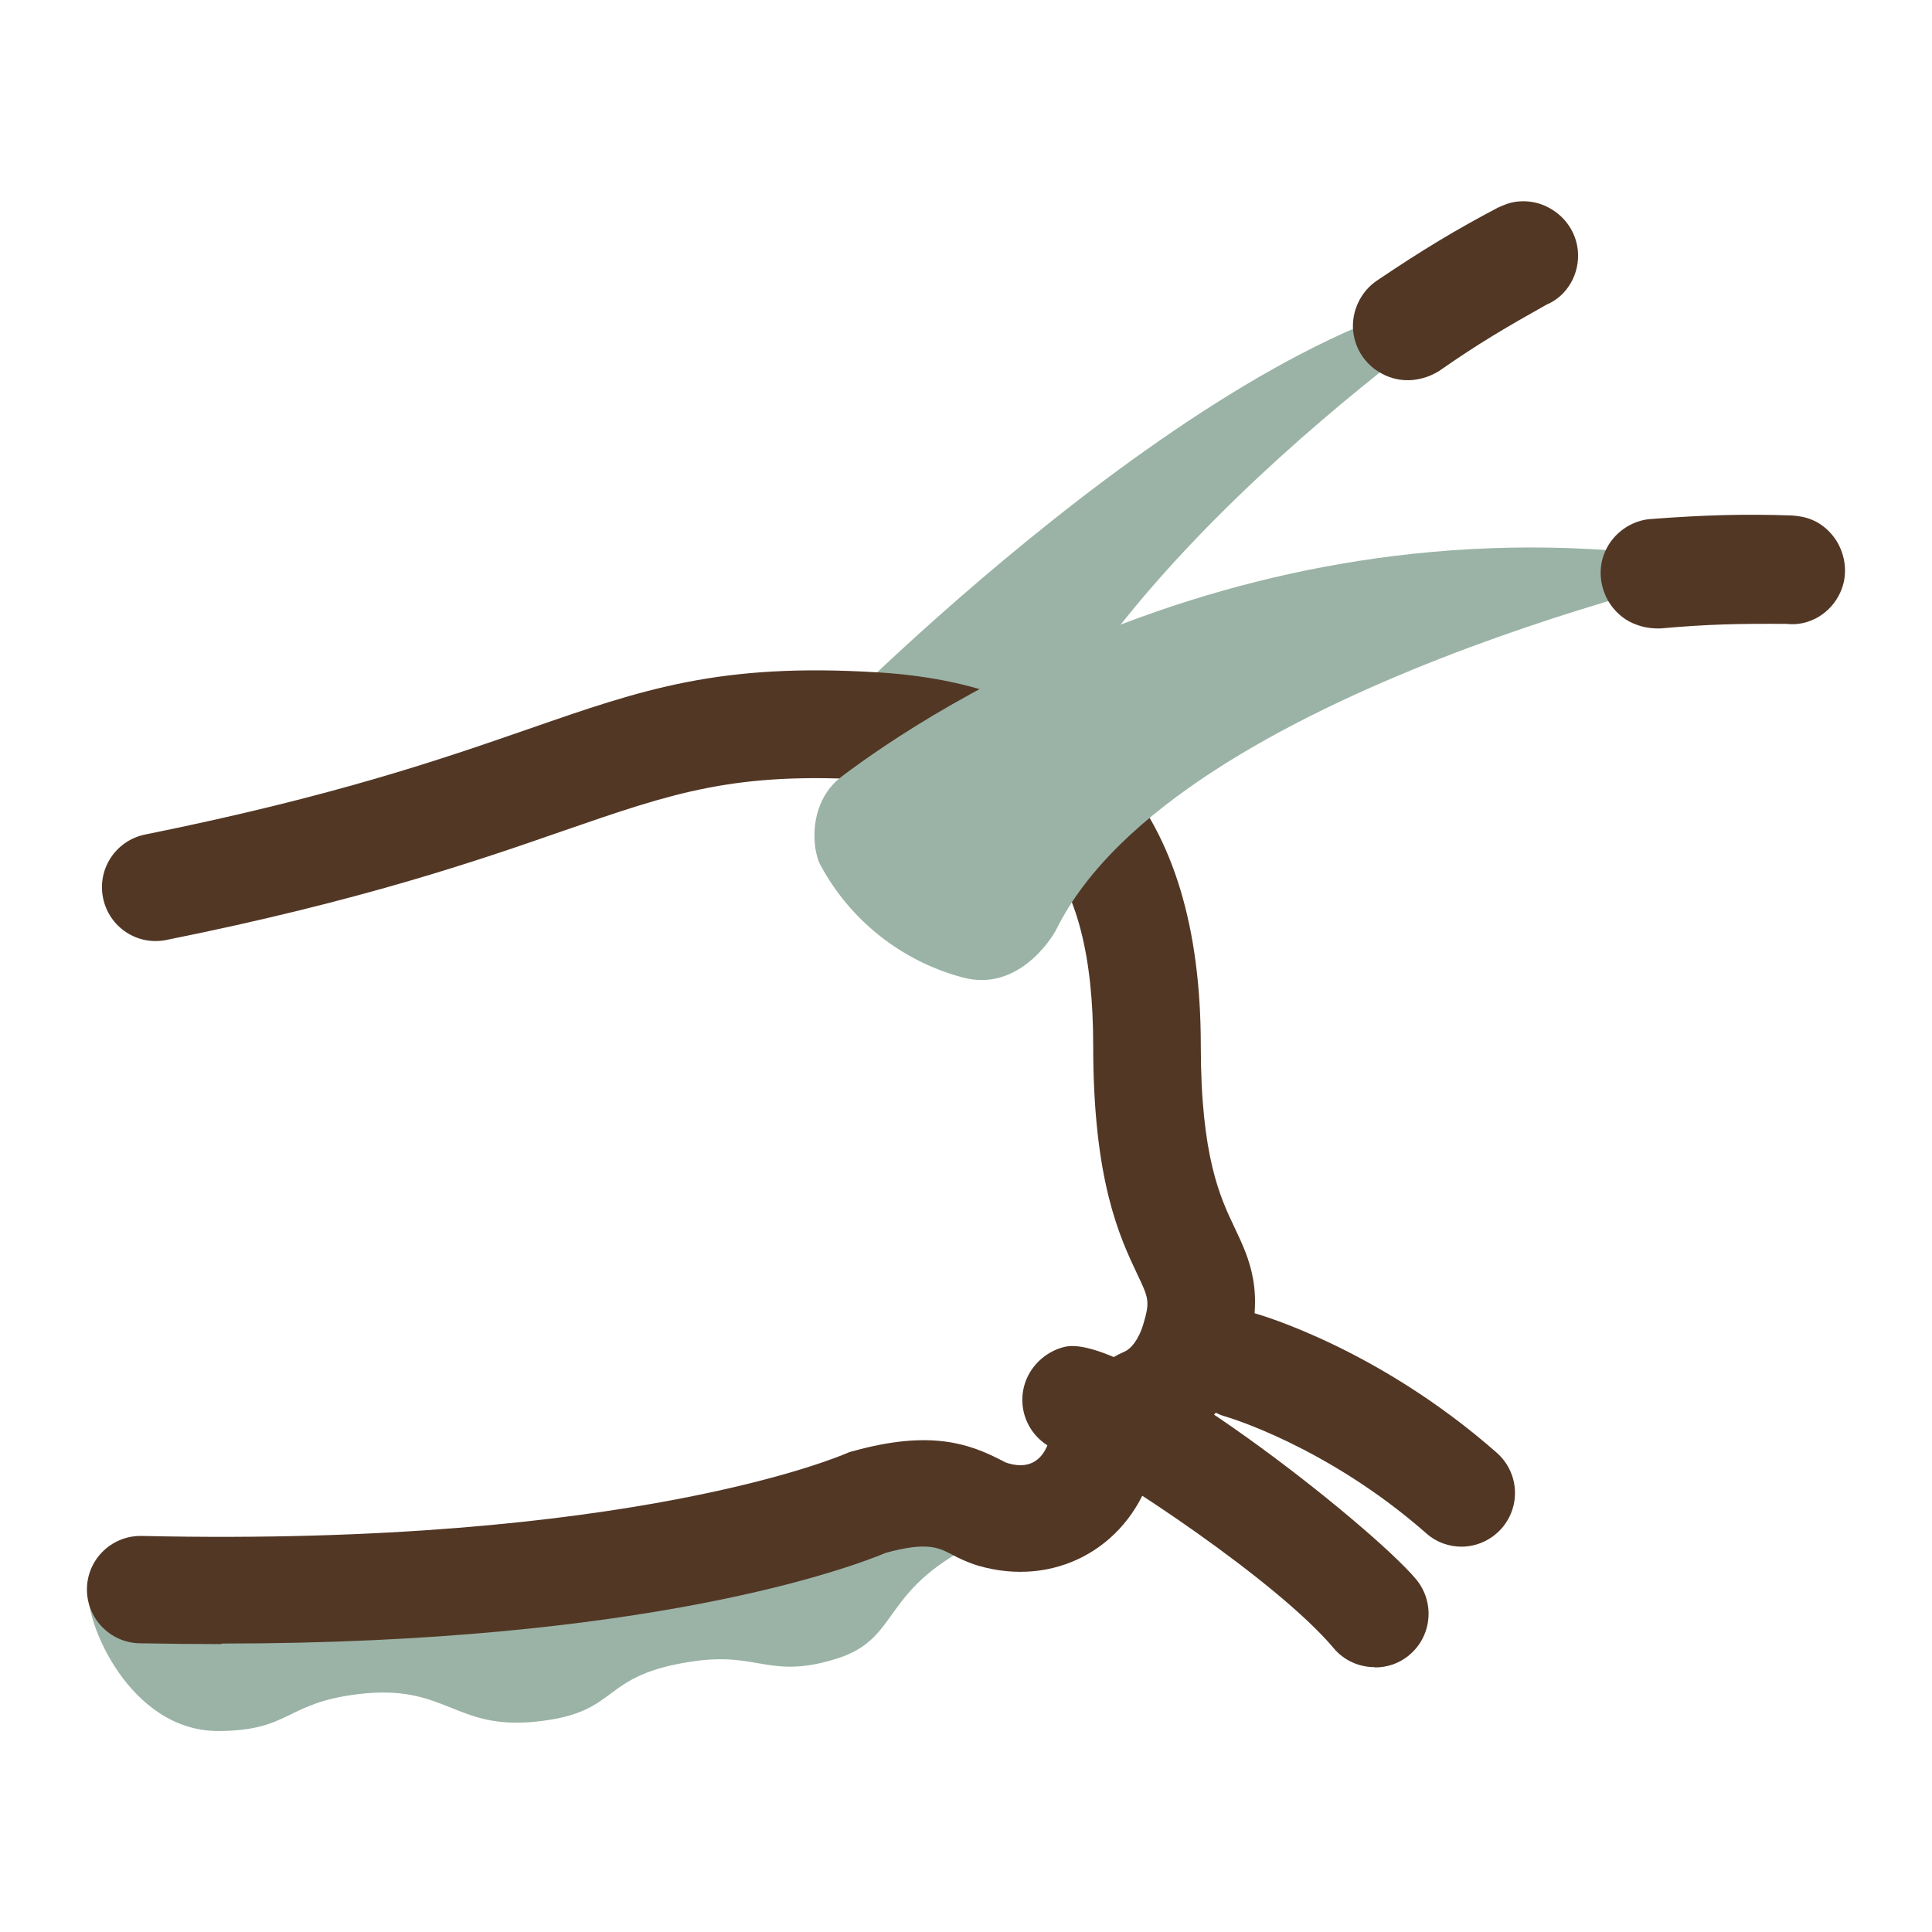
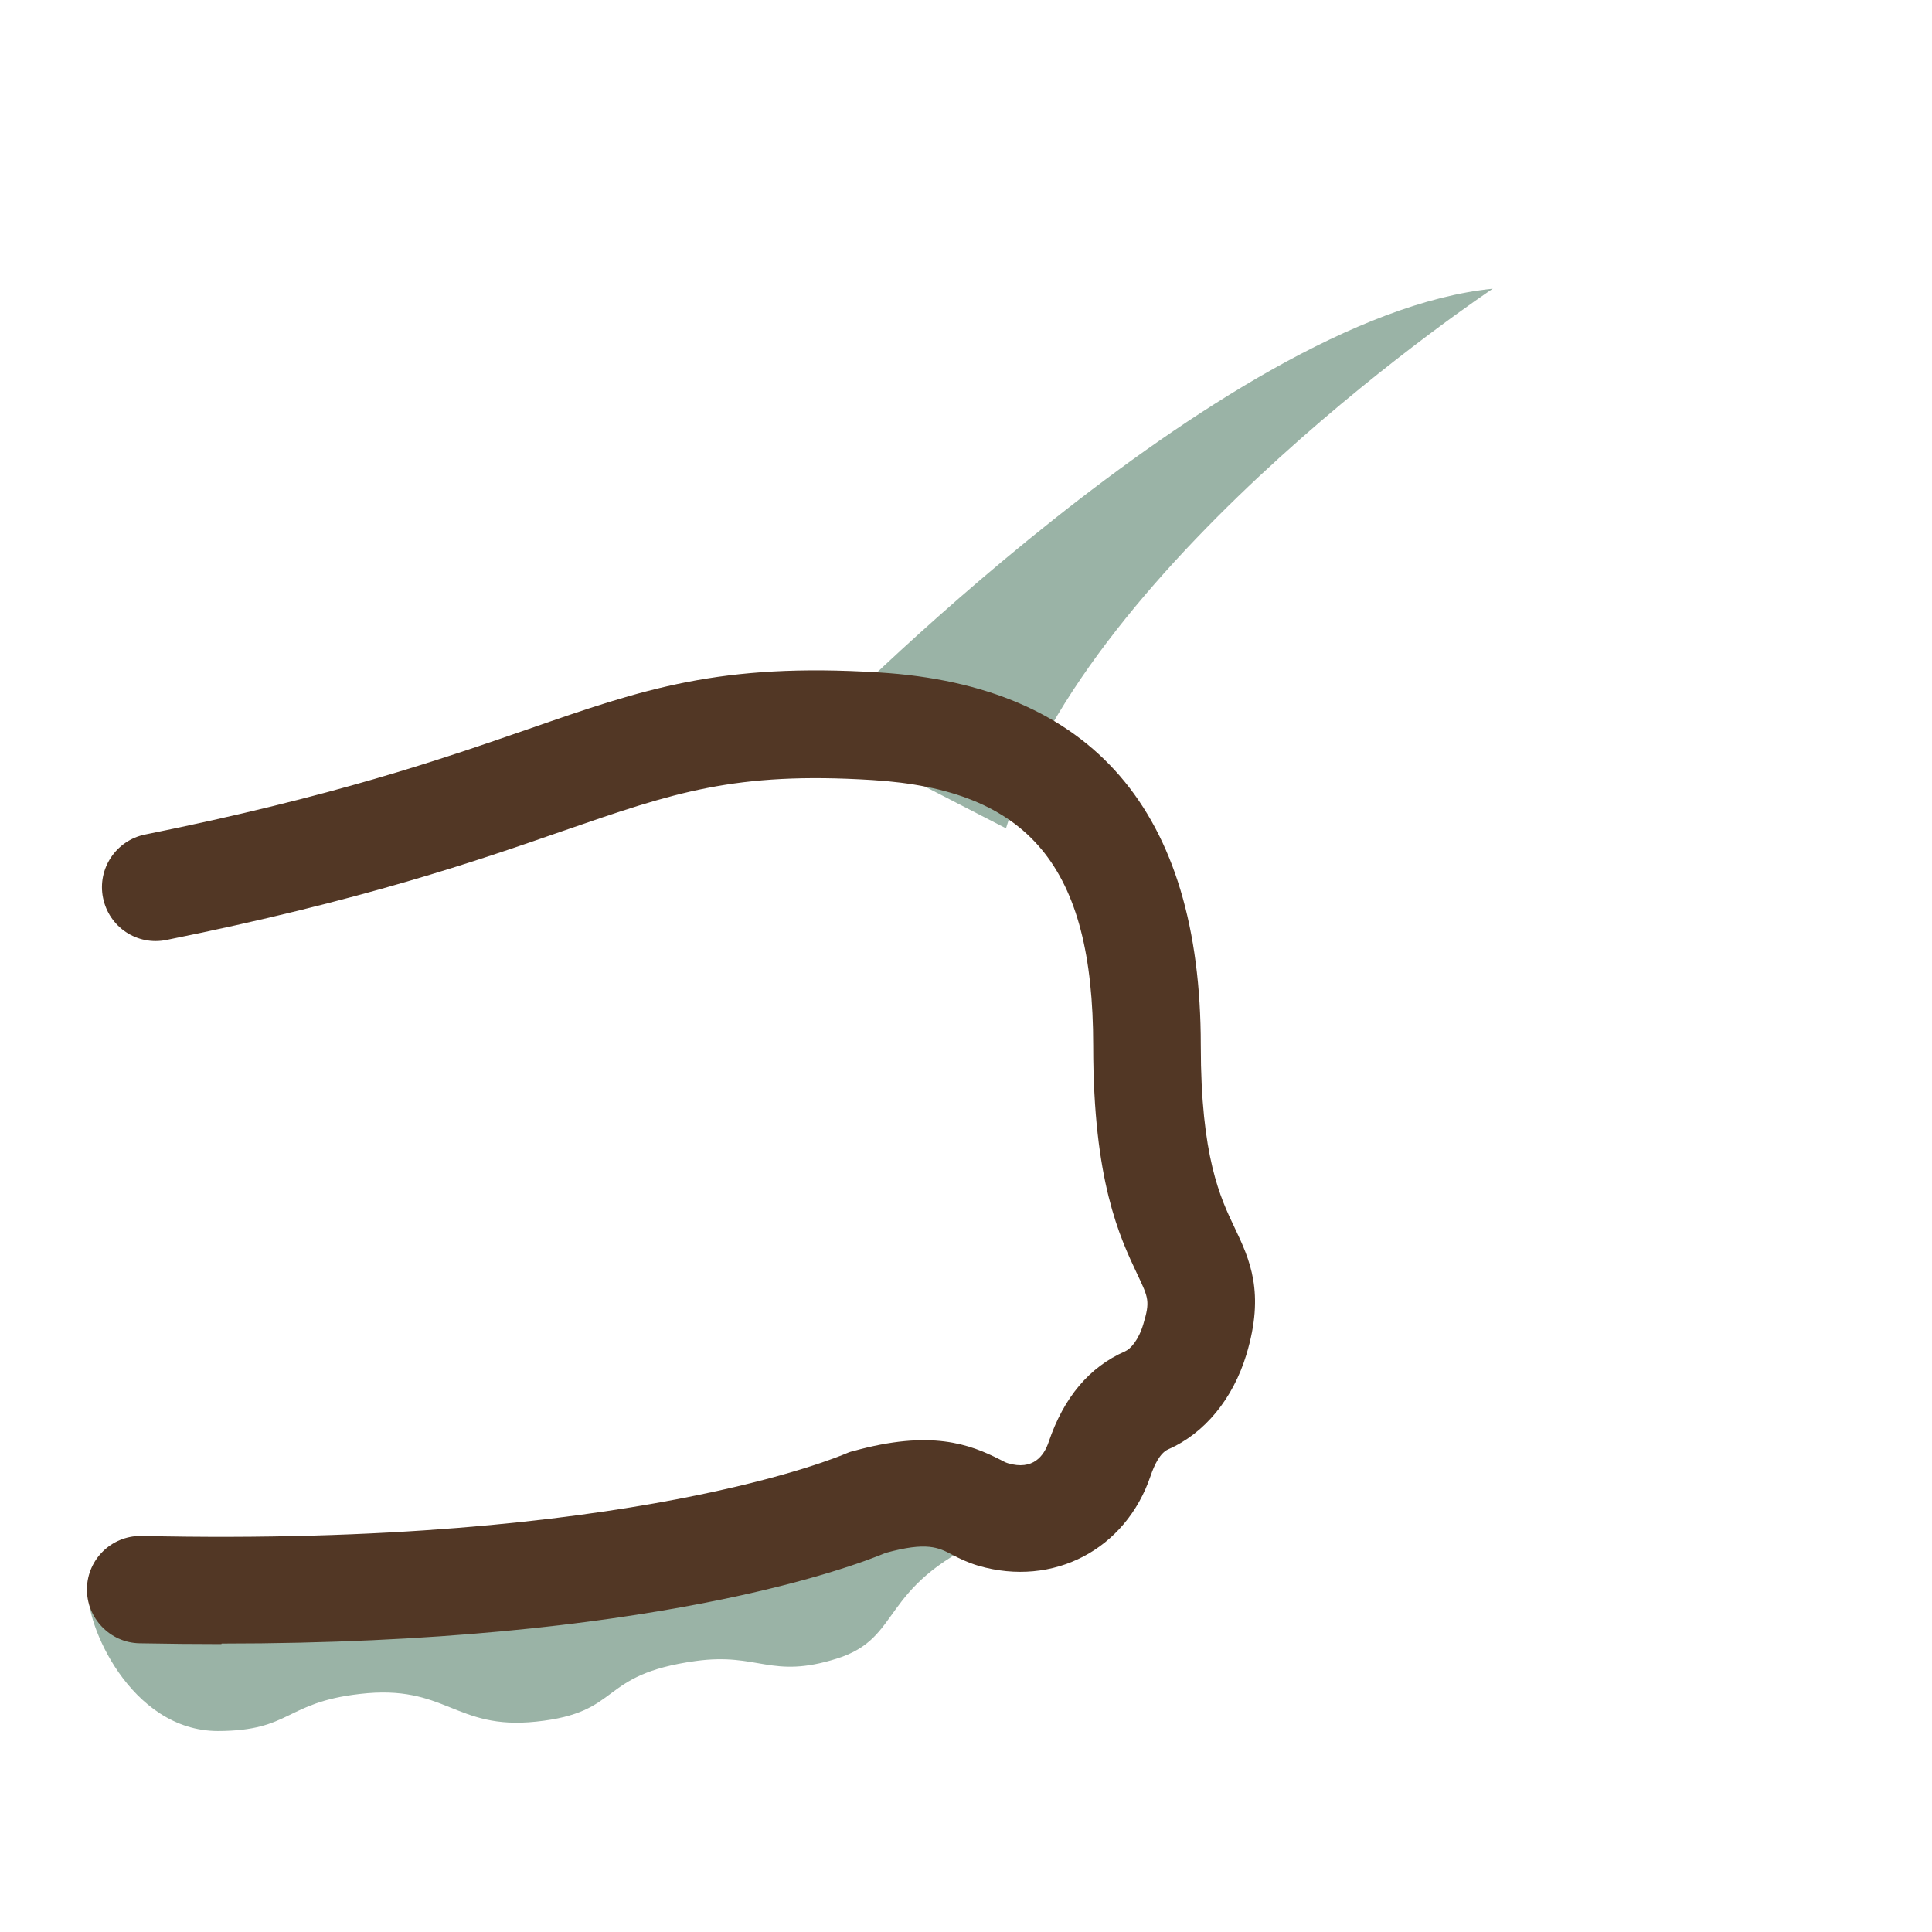
<svg xmlns="http://www.w3.org/2000/svg" id="ikony" viewBox="0 0 72 72">
  <defs>
    <style>
      .cls-1 {
        fill: #9ab3a6;
      }

      .cls-2 {
        fill: #523725;
      }
    </style>
  </defs>
  <path class="cls-1" d="m36.76,57.33c-4.05,1.84-3.1,3.7-5.57,4.48s-2.91-.23-5.26.09c-3.7.51-2.69,1.92-5.95,2.26-3.05.32-3.35-1.41-6.58-1.03-2.79.32-2.54,1.37-5.27,1.38-3.3,0-4.97-4.07-4.83-5.23.3-2.47,7.56.91,15,.57,3.81-.17,8.94-3.37,12.45-3.93,4.55-.73,6.57,1.17,6.02,1.41Z" />
  <path class="cls-1" d="m30.44,27.24s15.07-15.47,25.19-16.48c0,0-15.12,10.06-18.14,20.11l-7.05-3.63Z" />
-   <path class="cls-2" d="m58.8,9.32c-.07-.66-.46-1.24-1.06-1.57-.36-.2-.77-.28-1.17-.24-.31.03-.53.13-.75.23-1.56.82-2.82,1.58-4.48,2.7-.62.4-.99,1.16-.91,1.91.07.66.46,1.25,1.06,1.57.36.2.77.28,1.17.24.35-.04.66-.14.98-.34,1.46-1.02,2.47-1.61,4-2.47.77-.32,1.25-1.16,1.16-2.03Z" />
  <path class="cls-2" d="m8.25,61.27c-.98,0-2-.01-3.05-.03-1.1-.02-1.98-.94-1.96-2.04.02-1.09.91-1.96,2-1.96.02,0,.03,0,.04,0,18.27.41,26.14-3.03,26.22-3.06.09-.04.19-.08.29-.1,2.9-.81,4.35-.26,5.49.32.1.05.18.1.28.13.94.28,1.35-.28,1.52-.79.56-1.66,1.52-2.8,2.85-3.38.2-.09.5-.41.68-1.02.25-.84.2-.96-.23-1.86-.65-1.38-1.64-3.46-1.64-8.51,0-6.67-2.39-9.54-8.23-9.9-5.13-.32-7.4.47-11.51,1.89-3.16,1.1-7.49,2.6-14.8,4.07-1.09.22-2.14-.48-2.36-1.57-.22-1.08.48-2.14,1.57-2.36,7.04-1.42,11.05-2.81,14.28-3.93,4.29-1.49,7.13-2.48,13.07-2.11,7.95.49,11.99,5.17,11.99,13.9,0,4.15.73,5.68,1.26,6.79.56,1.18,1.14,2.41.44,4.73-.5,1.65-1.56,2.94-2.91,3.53-.32.14-.53.61-.66.99-.93,2.75-3.63,4.16-6.42,3.35-.4-.12-.73-.28-.99-.42-.5-.26-.93-.48-2.46-.06-1.22.51-8.76,3.38-24.75,3.38Z" />
-   <path class="cls-2" d="m51.23,62.13c-.57,0-1.14-.24-1.53-.71-2.11-2.51-8.2-6.51-9.79-7.26-.1,0-.2-.03-.3-.05-1.07-.27-1.72-1.36-1.45-2.43.18-.73.79-1.32,1.53-1.49,2.32-.53,11.39,6.65,13.08,8.66.71.85.6,2.11-.24,2.82-.37.32-.83.47-1.29.47Z" />
-   <path class="cls-2" d="m54.47,57.64c-.47,0-.94-.16-1.32-.5-3.7-3.25-7.44-4.34-7.48-4.35-1.06-.3-1.68-1.41-1.38-2.47.3-1.06,1.4-1.68,2.46-1.38.19.05,4.62,1.32,9.03,5.2.83.73.91,1.99.18,2.82-.4.45-.95.68-1.5.68Z" />
-   <path class="cls-1" d="m31.34,28.96c3.2-2.43,16.08-11.08,33.42-7.84,0,0-20.96,4.57-25.39,13.51-.19.38-1.46,2.34-3.48,1.8-2.27-.6-4.21-2.12-5.33-4.22-.08-.15-.13-.36-.17-.57-.15-1,.14-2.05.94-2.67,0,0,0,0,.01-.01Z" />
-   <path class="cls-2" d="m68.59,22.06c.27-.6.21-1.31-.14-1.89-.22-.35-.53-.63-.9-.79-.28-.12-.53-.15-.77-.17-1.76-.06-3.23-.02-5.23.13-.74.04-1.43.52-1.73,1.21-.27.6-.21,1.31.14,1.89.22.35.53.63.9.79.33.14.64.2,1.02.19,1.77-.16,2.95-.18,4.7-.17.83.1,1.66-.39,2.01-1.19Z" />
</svg>